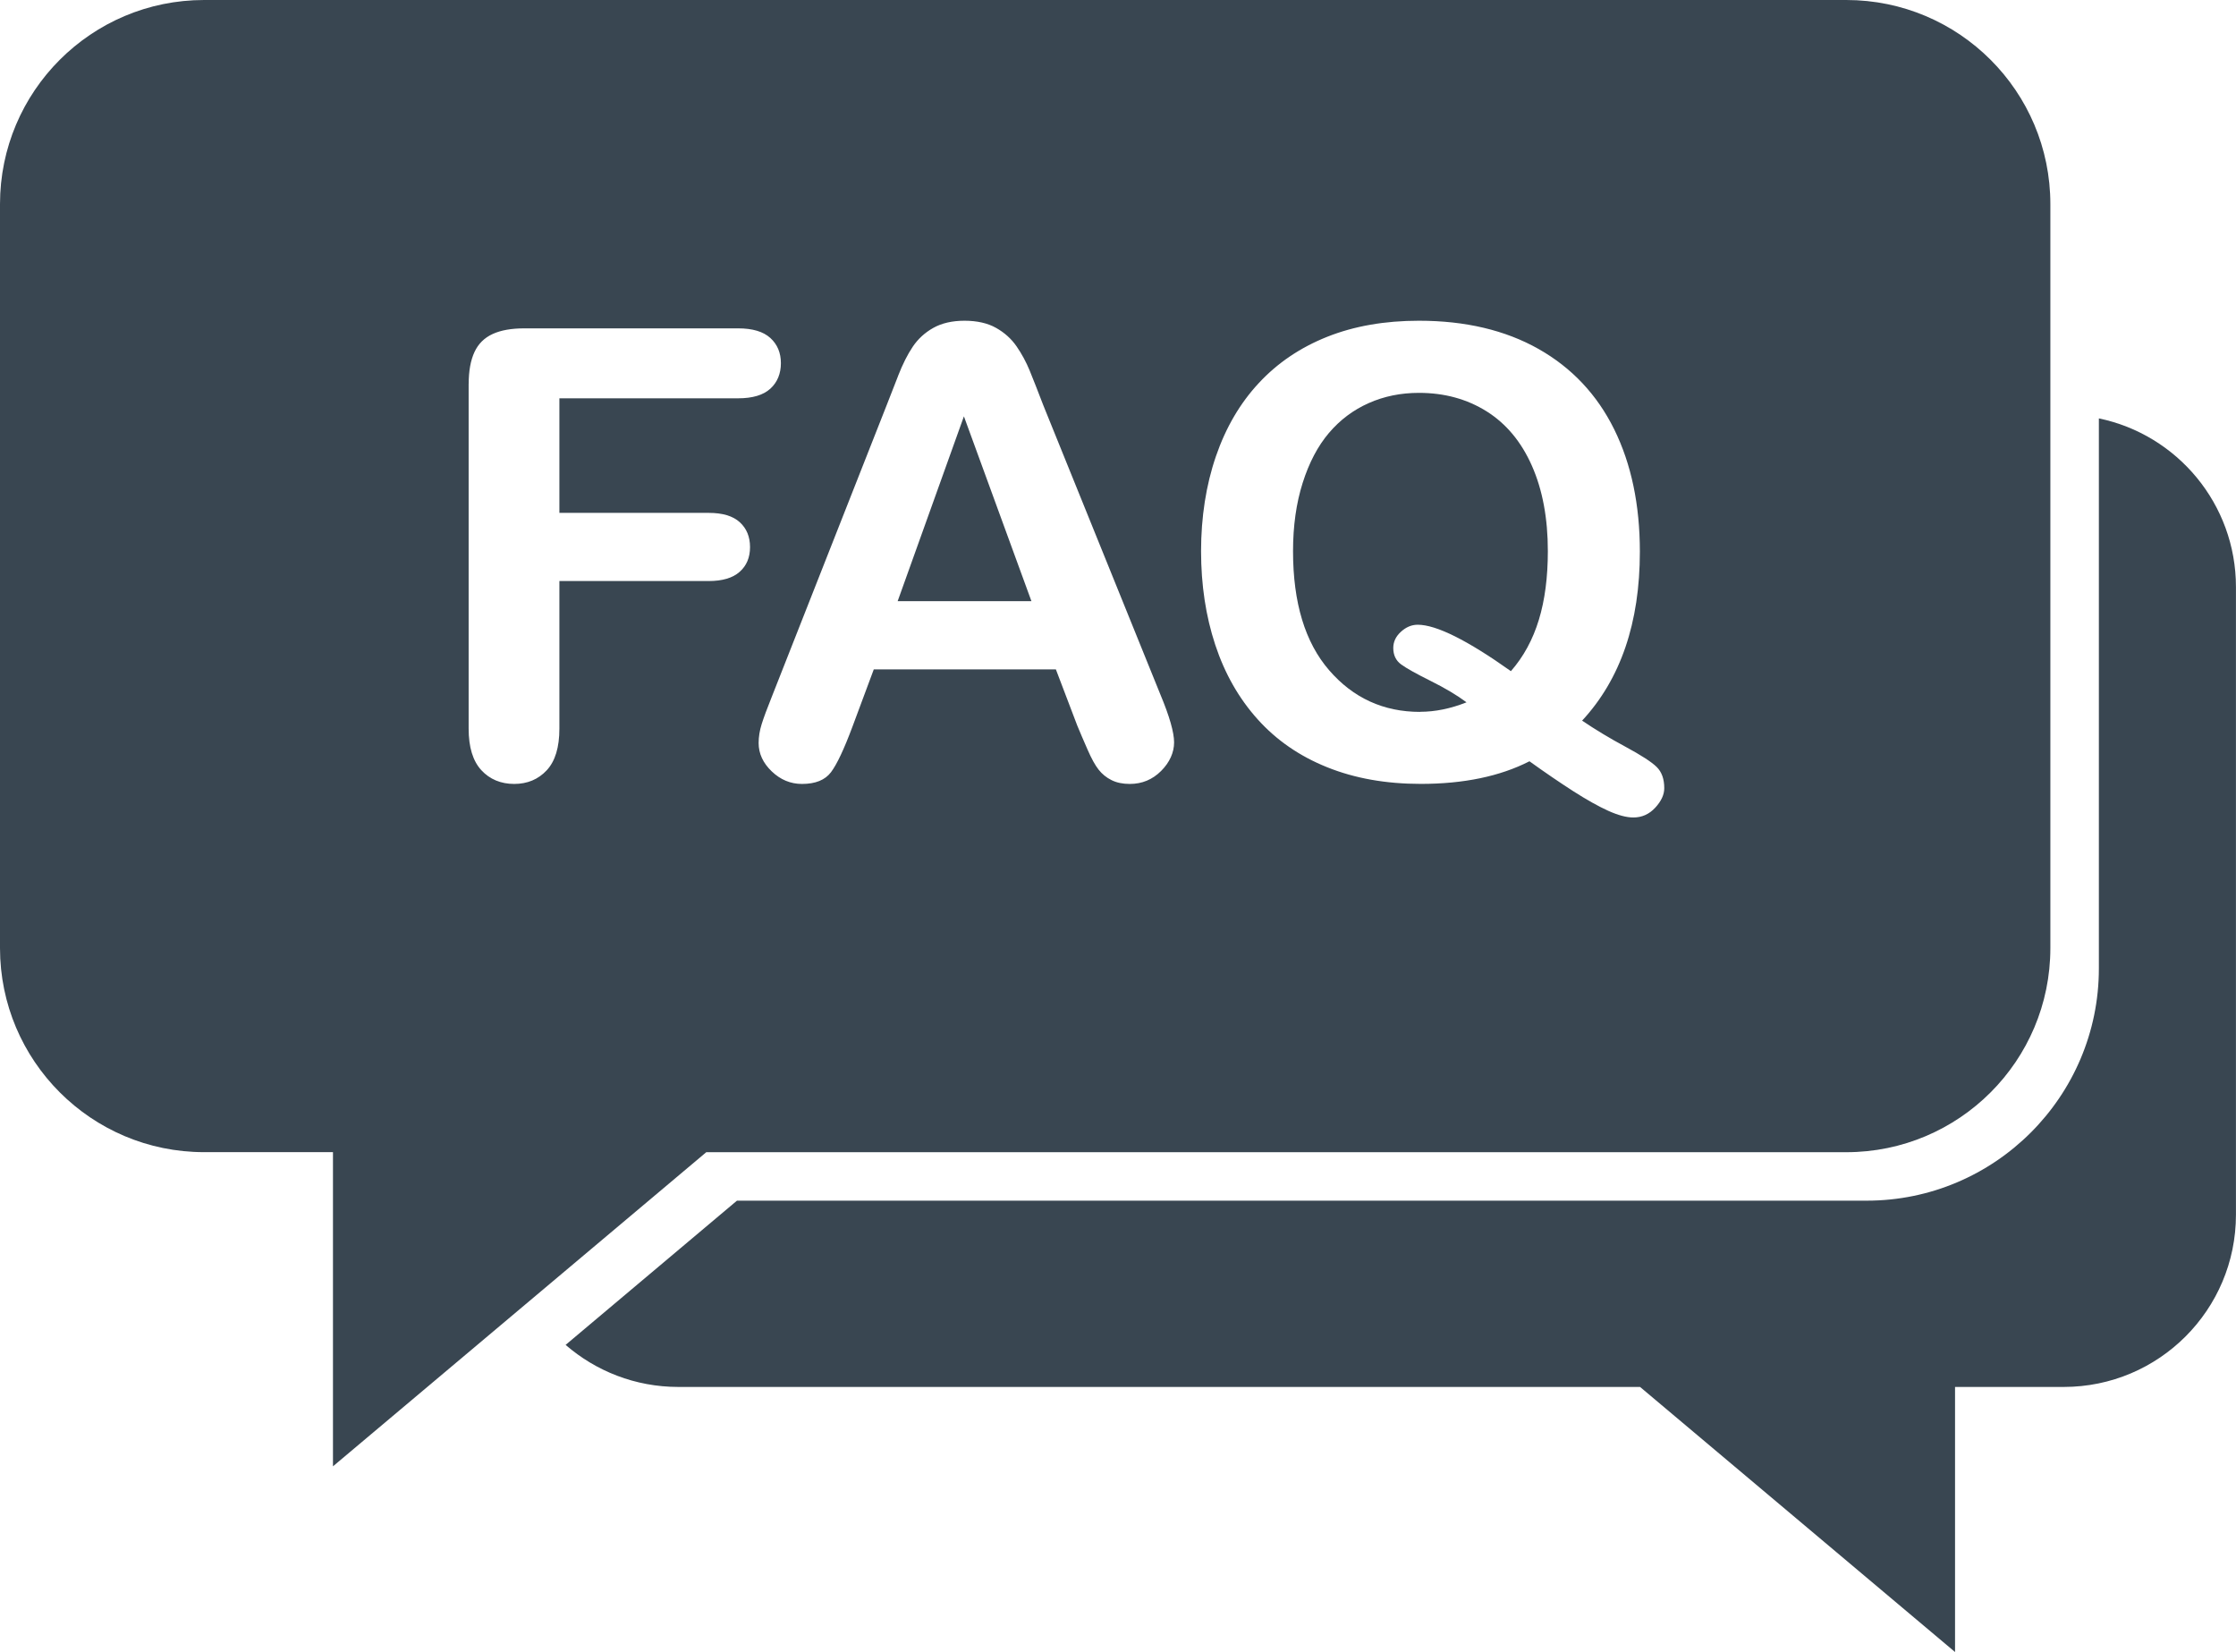
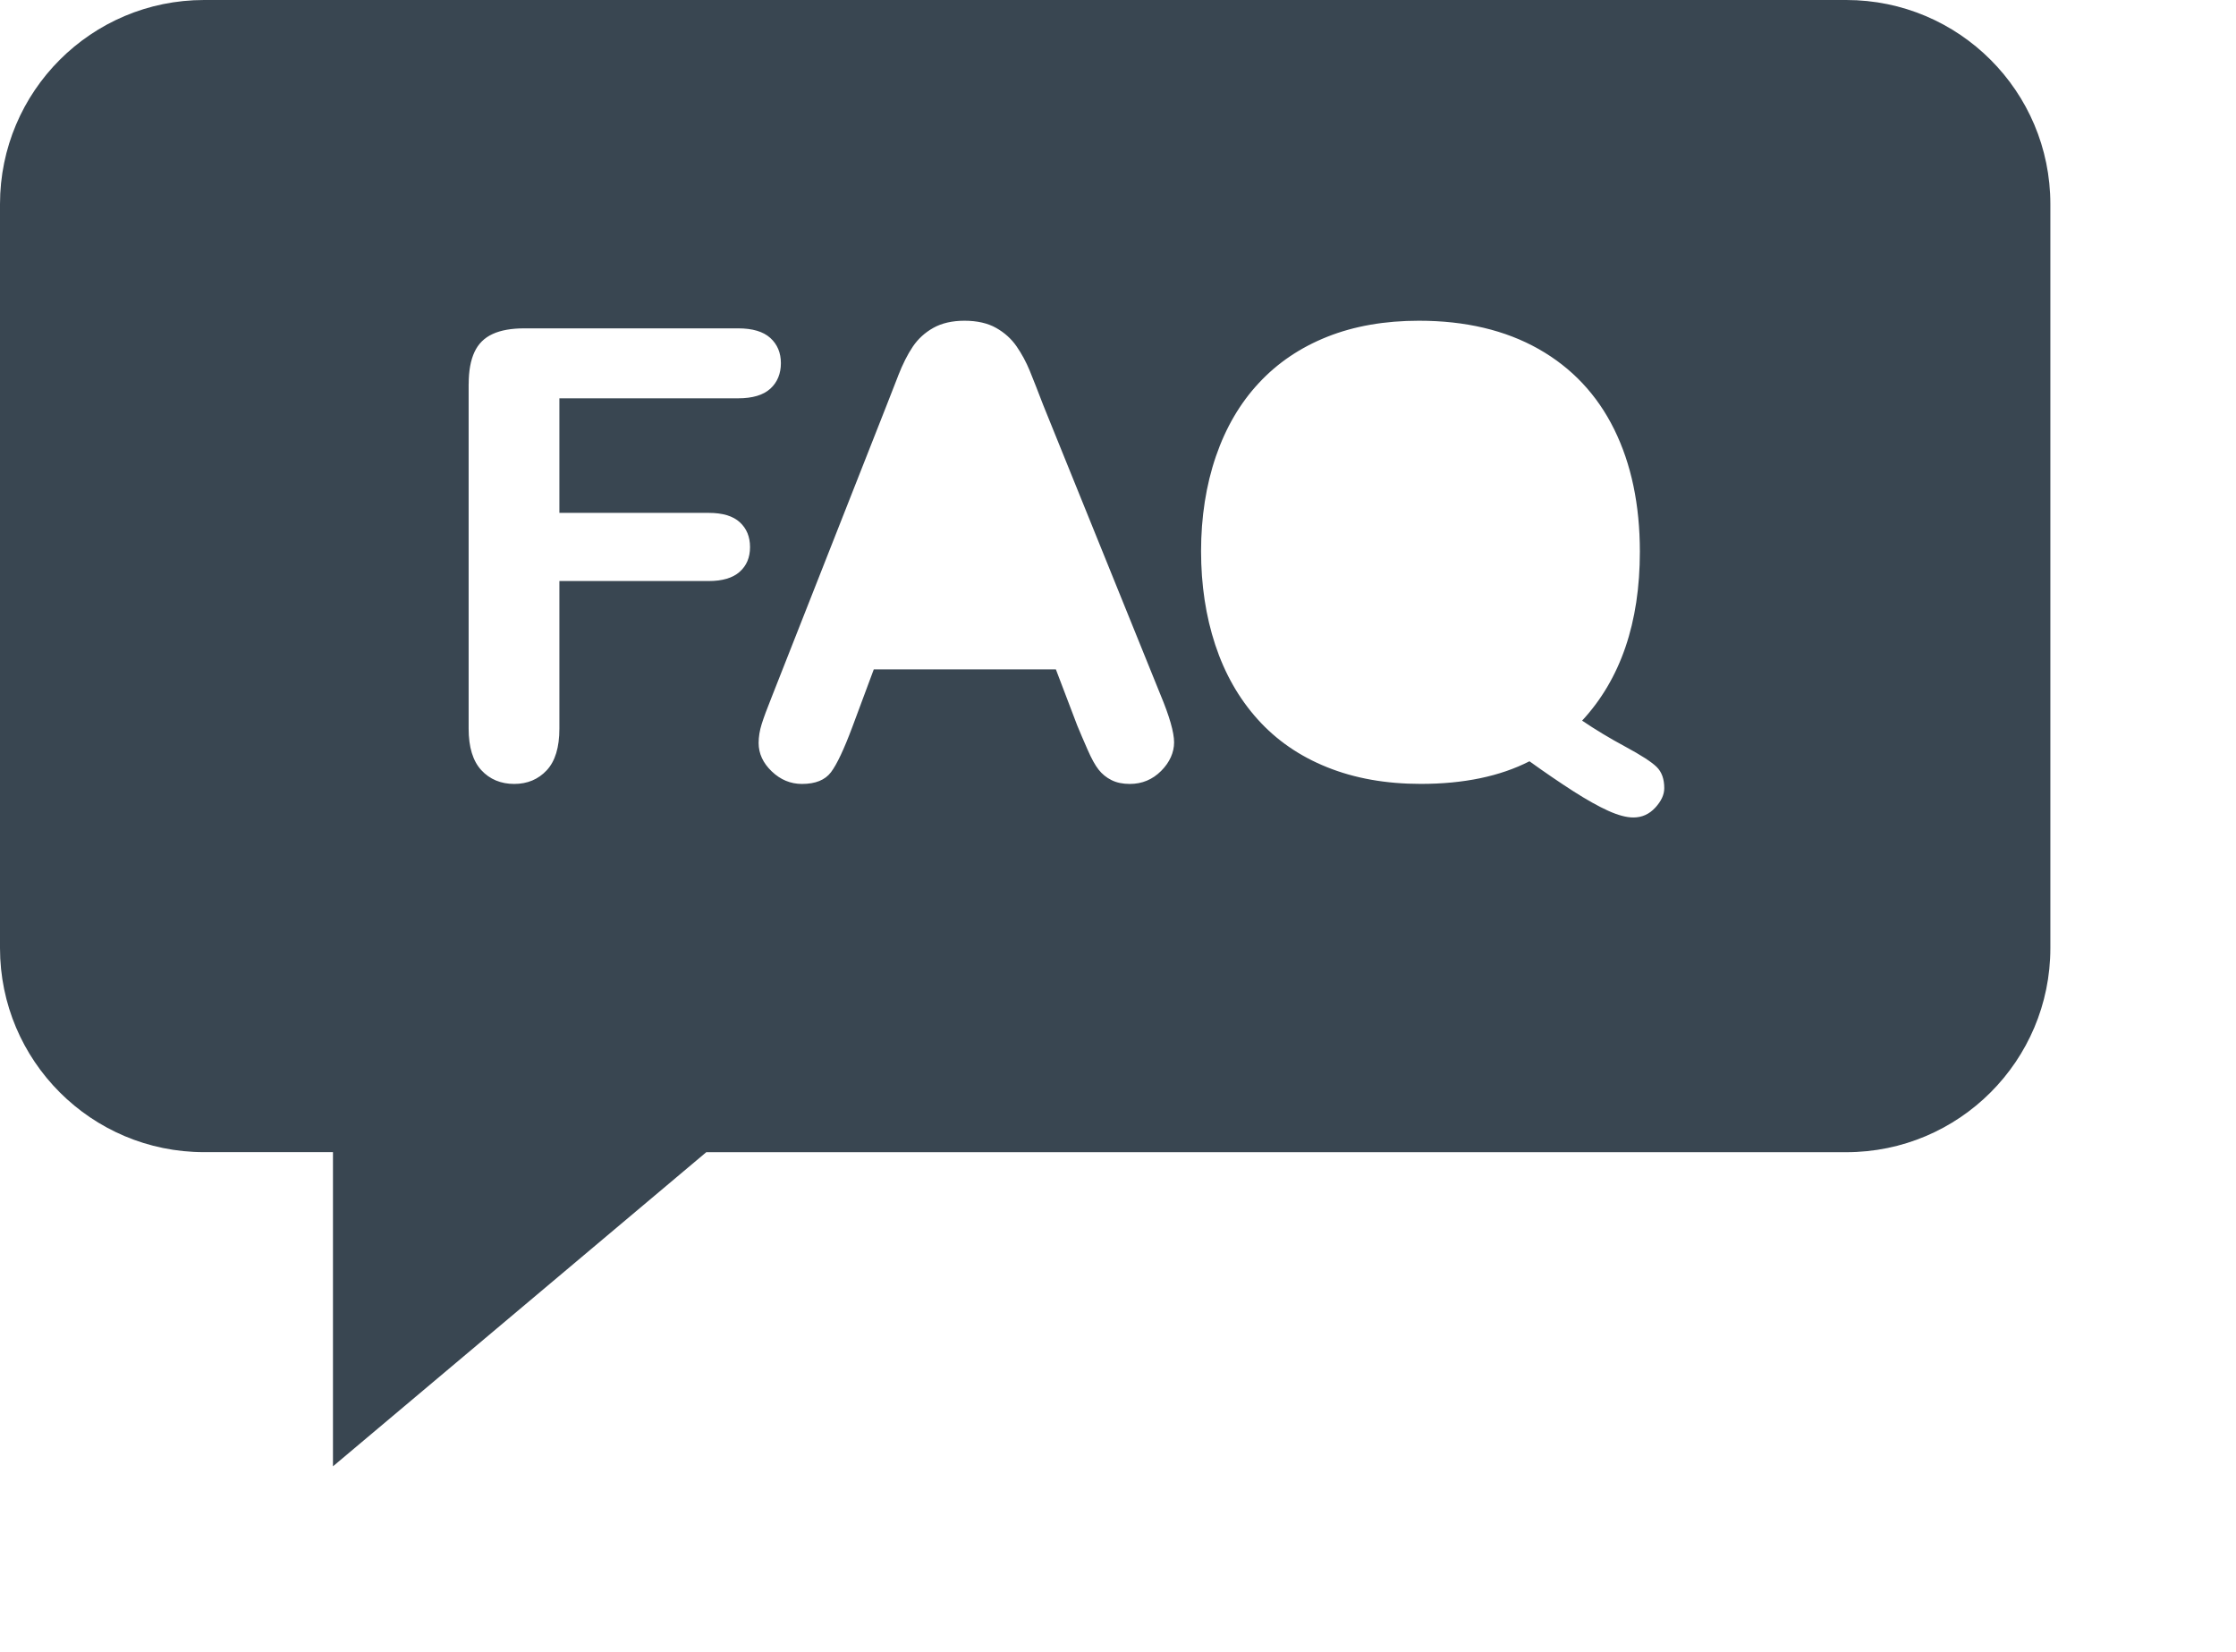
<svg xmlns="http://www.w3.org/2000/svg" id="Layer_1" viewBox="0 0 460 339.85">
  <defs>
    <style>.cls-1{fill:#394651;}</style>
  </defs>
-   <polygon class="cls-1" points="198.3 85.65 184.67 123.67 212.19 123.67 198.3 85.65" />
-   <path class="cls-1" d="M292.15,146.43c3.1,0,6.28-.65,9.55-1.95-1.97-1.47-4.43-2.93-7.38-4.4-2.95-1.47-4.98-2.6-6.06-3.39-1.09-.79-1.63-1.93-1.63-3.39,0-1.26.52-2.37,1.57-3.33,1.05-.96,2.2-1.45,3.46-1.45,3.81,0,10.2,3.18,19.17,9.55,2.6-2.97,4.51-6.49,5.75-10.56,1.24-4.06,1.85-8.78,1.85-14.14,0-6.75-1.09-12.59-3.27-17.53-2.18-4.94-5.29-8.68-9.33-11.22-4.04-2.53-8.68-3.8-13.92-3.8-3.73,0-7.18.7-10.34,2.11-3.16,1.4-5.89,3.45-8.17,6.13-2.28,2.68-4.09,6.11-5.41,10.28-1.32,4.17-1.98,8.85-1.98,14.05,0,10.6,2.47,18.76,7.42,24.48,4.94,5.72,11.19,8.58,18.73,8.58Z" />
  <path class="cls-1" d="M145.31,237.03h234.51c23.19,0,41.99-18.8,41.99-41.99V41.99c0-23.19-18.8-41.99-41.99-41.99H41.99C18.8,0,0,18.8,0,41.99v153.04c0,23.19,18.8,41.99,41.99,41.99h26.51v64.63l76.81-64.63ZM250.14,93.88c2.03-5.91,4.97-10.94,8.83-15.08,3.85-4.15,8.55-7.32,14.08-9.52,5.53-2.2,11.82-3.3,18.86-3.3,9.55,0,17.76,1.94,24.61,5.81,6.85,3.88,12.03,9.39,15.56,16.53,3.52,7.14,5.28,15.53,5.28,25.17,0,14.62-3.96,26.21-11.88,34.76,2.72,1.84,5.7,3.64,8.92,5.37,3.22,1.74,5.36,3.12,6.41,4.15,1.05,1.03,1.57,2.48,1.57,4.37,0,1.34-.62,2.68-1.86,4.02-1.24,1.34-2.73,2.01-4.49,2.01-1.43,0-3.15-.46-5.19-1.38-2.03-.92-4.42-2.26-7.17-4.02-2.74-1.76-5.75-3.81-9.02-6.16-6.08,3.1-13.53,4.65-22.37,4.65-7.16,0-13.58-1.14-19.26-3.43-5.68-2.28-10.44-5.57-14.3-9.87-3.86-4.29-6.76-9.4-8.71-15.3-1.95-5.91-2.92-12.34-2.92-19.29s1.02-13.58,3.05-19.48ZM184.76,77.32c.94-2.41,1.95-4.41,3.02-6,1.07-1.59,2.47-2.88,4.21-3.86,1.74-.98,3.89-1.48,6.44-1.48s4.76.49,6.5,1.48c1.74.98,3.14,2.25,4.21,3.8,1.07,1.55,1.97,3.22,2.7,5,.73,1.78,1.66,4.16,2.8,7.13l24.07,59.46c1.89,4.52,2.83,7.82,2.83,9.87s-.89,4.1-2.67,5.88c-1.78,1.78-3.93,2.67-6.44,2.67-1.47,0-2.72-.26-3.77-.79-1.05-.52-1.93-1.24-2.64-2.14-.71-.9-1.48-2.28-2.29-4.15-.82-1.86-1.52-3.51-2.11-4.93l-4.4-11.56h-37.46l-4.4,11.82c-1.72,4.61-3.19,7.72-4.4,9.33-1.21,1.61-3.2,2.42-5.97,2.42-2.35,0-4.42-.86-6.22-2.58-1.8-1.72-2.7-3.67-2.7-5.84,0-1.26.21-2.56.63-3.9.42-1.34,1.11-3.2,2.07-5.59l23.57-59.83c.67-1.72,1.48-3.78,2.42-6.19ZM96.42,78.99c0-2.68.4-4.87,1.19-6.57.79-1.7,2.04-2.93,3.74-3.71,1.7-.78,3.87-1.16,6.51-1.16h43.99c2.97,0,5.18.66,6.63,1.98,1.45,1.32,2.17,3.05,2.17,5.18s-.72,3.93-2.17,5.25c-1.45,1.32-3.66,1.98-6.63,1.98h-36.77v23.57h30.73c2.85,0,4.98.64,6.38,1.92,1.4,1.28,2.11,2.99,2.11,5.12s-.71,3.83-2.14,5.09c-1.42,1.26-3.54,1.89-6.35,1.89h-30.73v30.36c0,3.86-.87,6.71-2.61,8.58-1.74,1.86-3.97,2.8-6.69,2.8s-5.02-.94-6.76-2.83c-1.74-1.89-2.61-4.73-2.61-8.55v-70.89Z" />
-   <path class="cls-1" d="M431.79,86.07v113.16c0,26.34-21.43,47.77-47.77,47.77h-232.41l-35.25,29.67c6.21,5.38,14.31,8.65,23.18,8.65h197.86l64.8,54.53v-54.53h22.36c19.57,0,35.43-15.86,35.43-35.43V120.76c0-17.09-12.11-31.36-28.21-34.69Z" />
</svg>